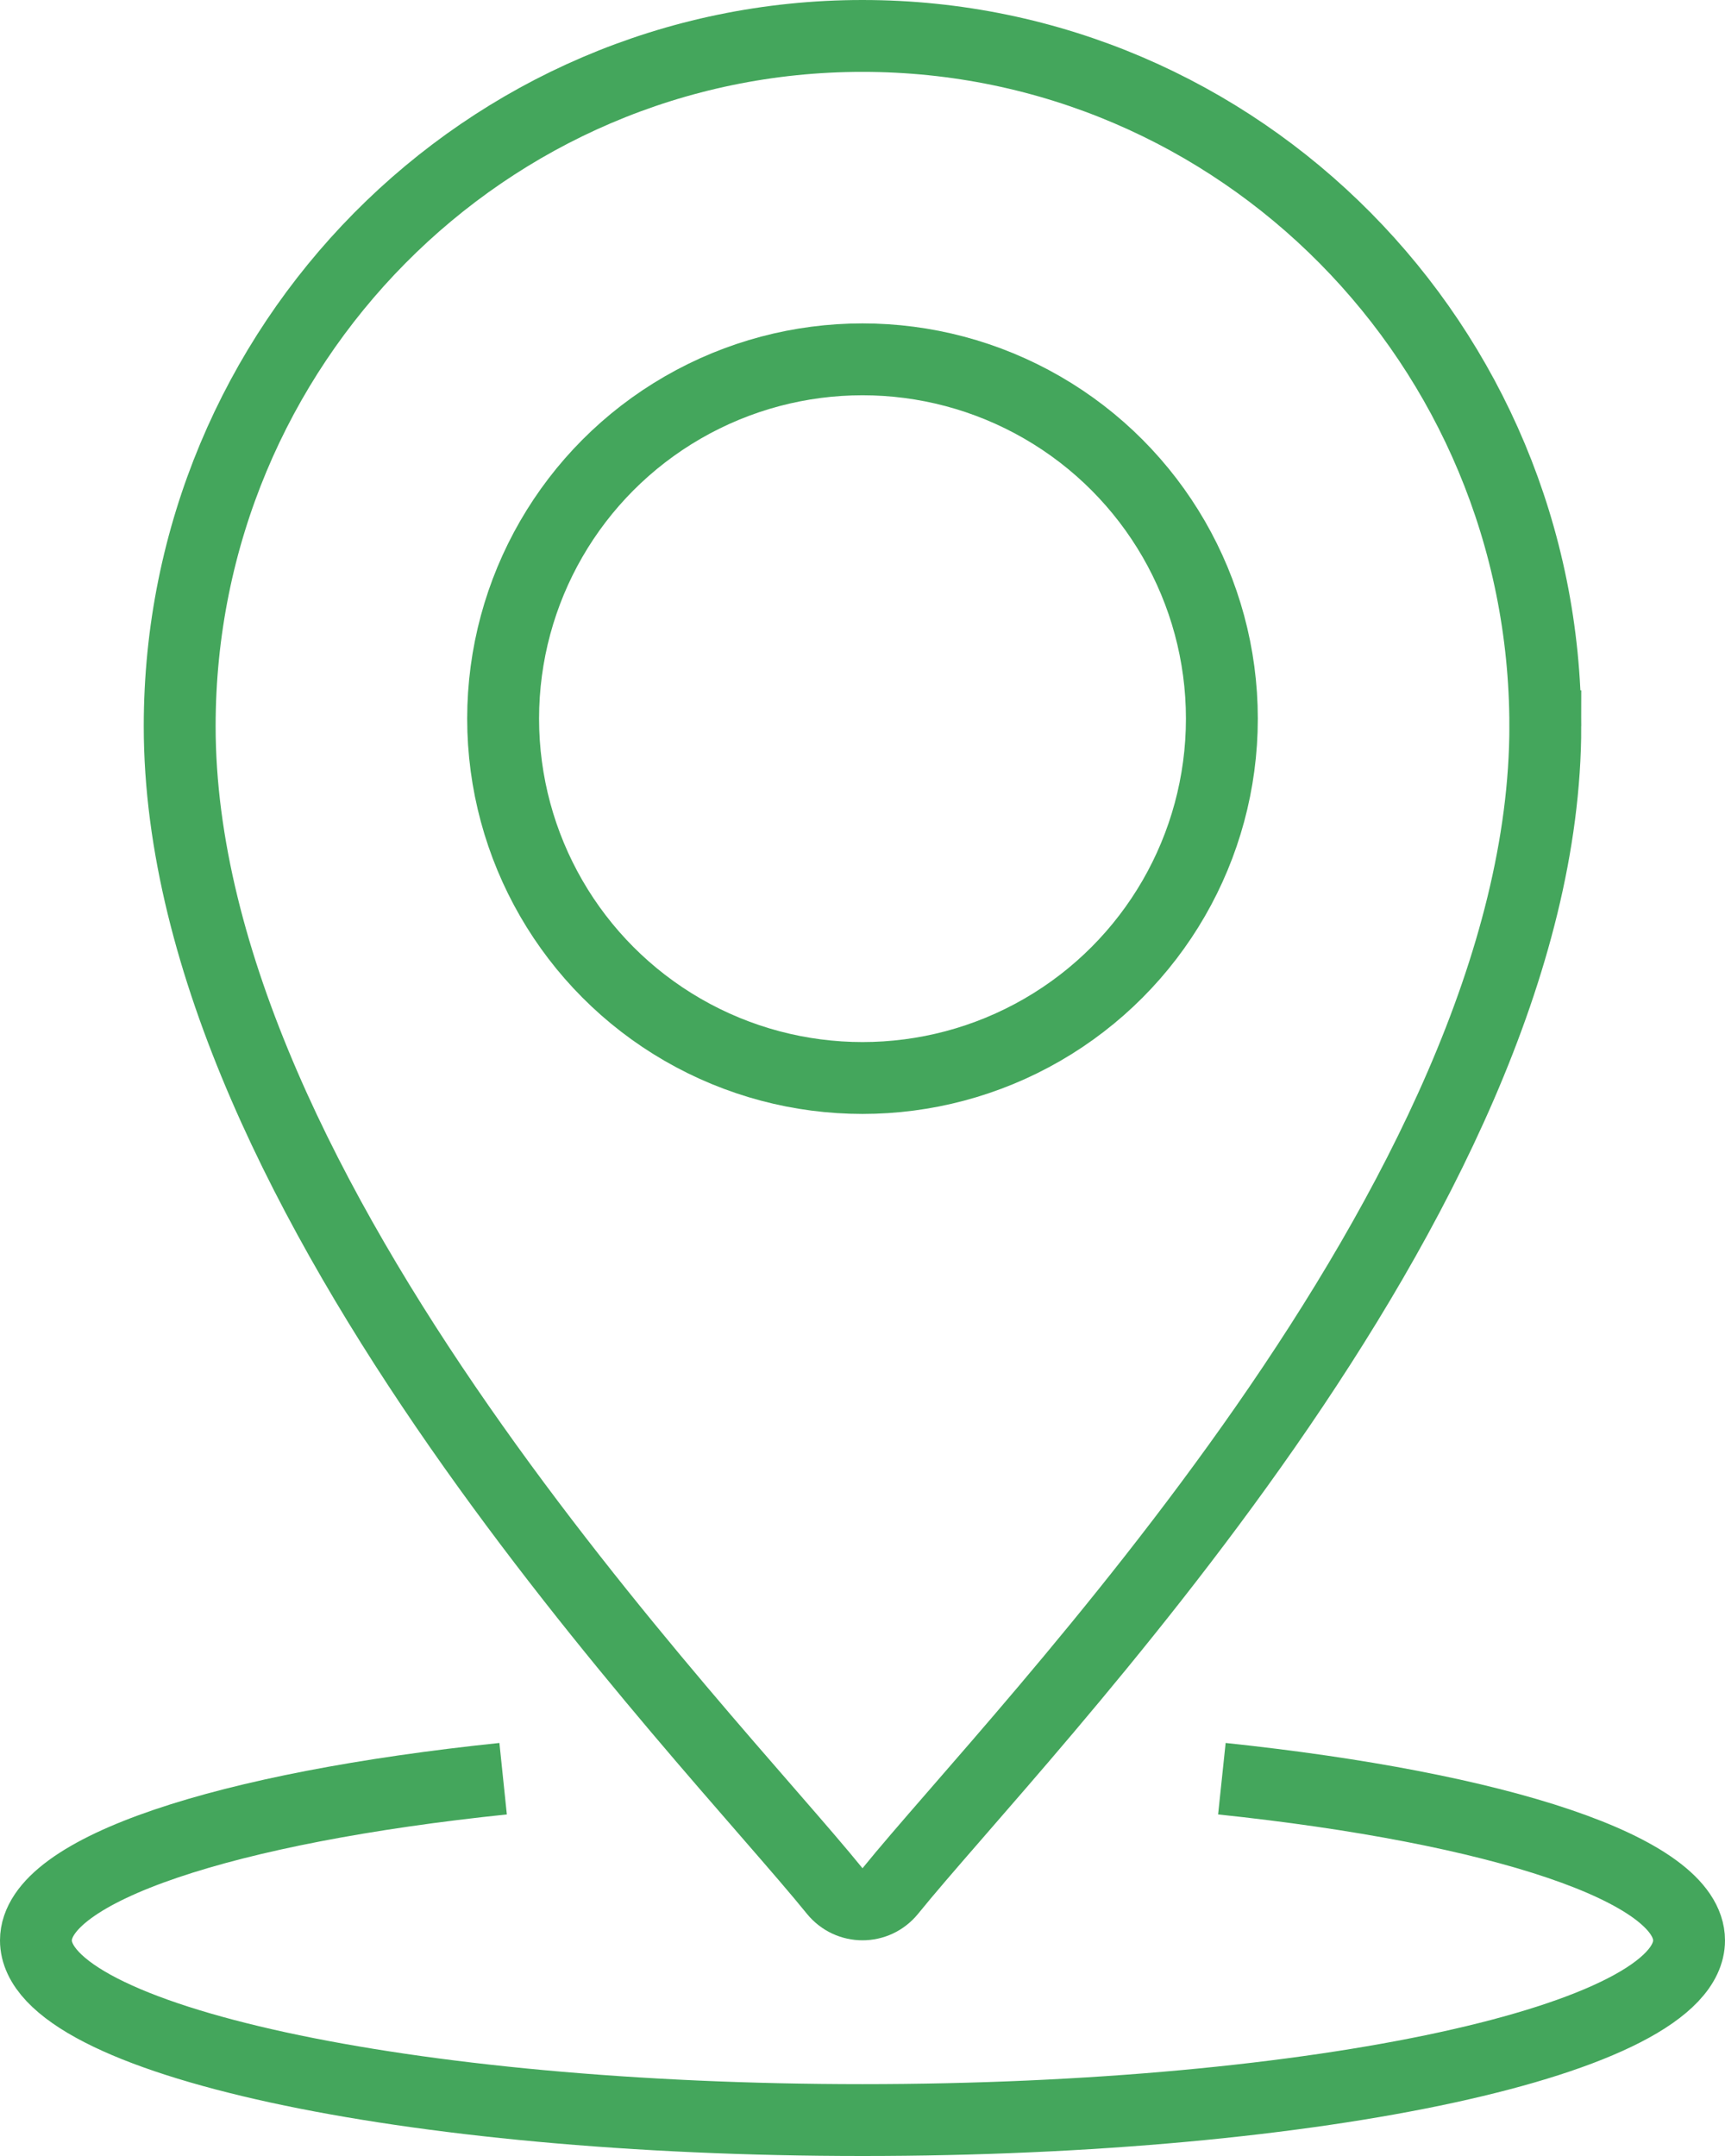
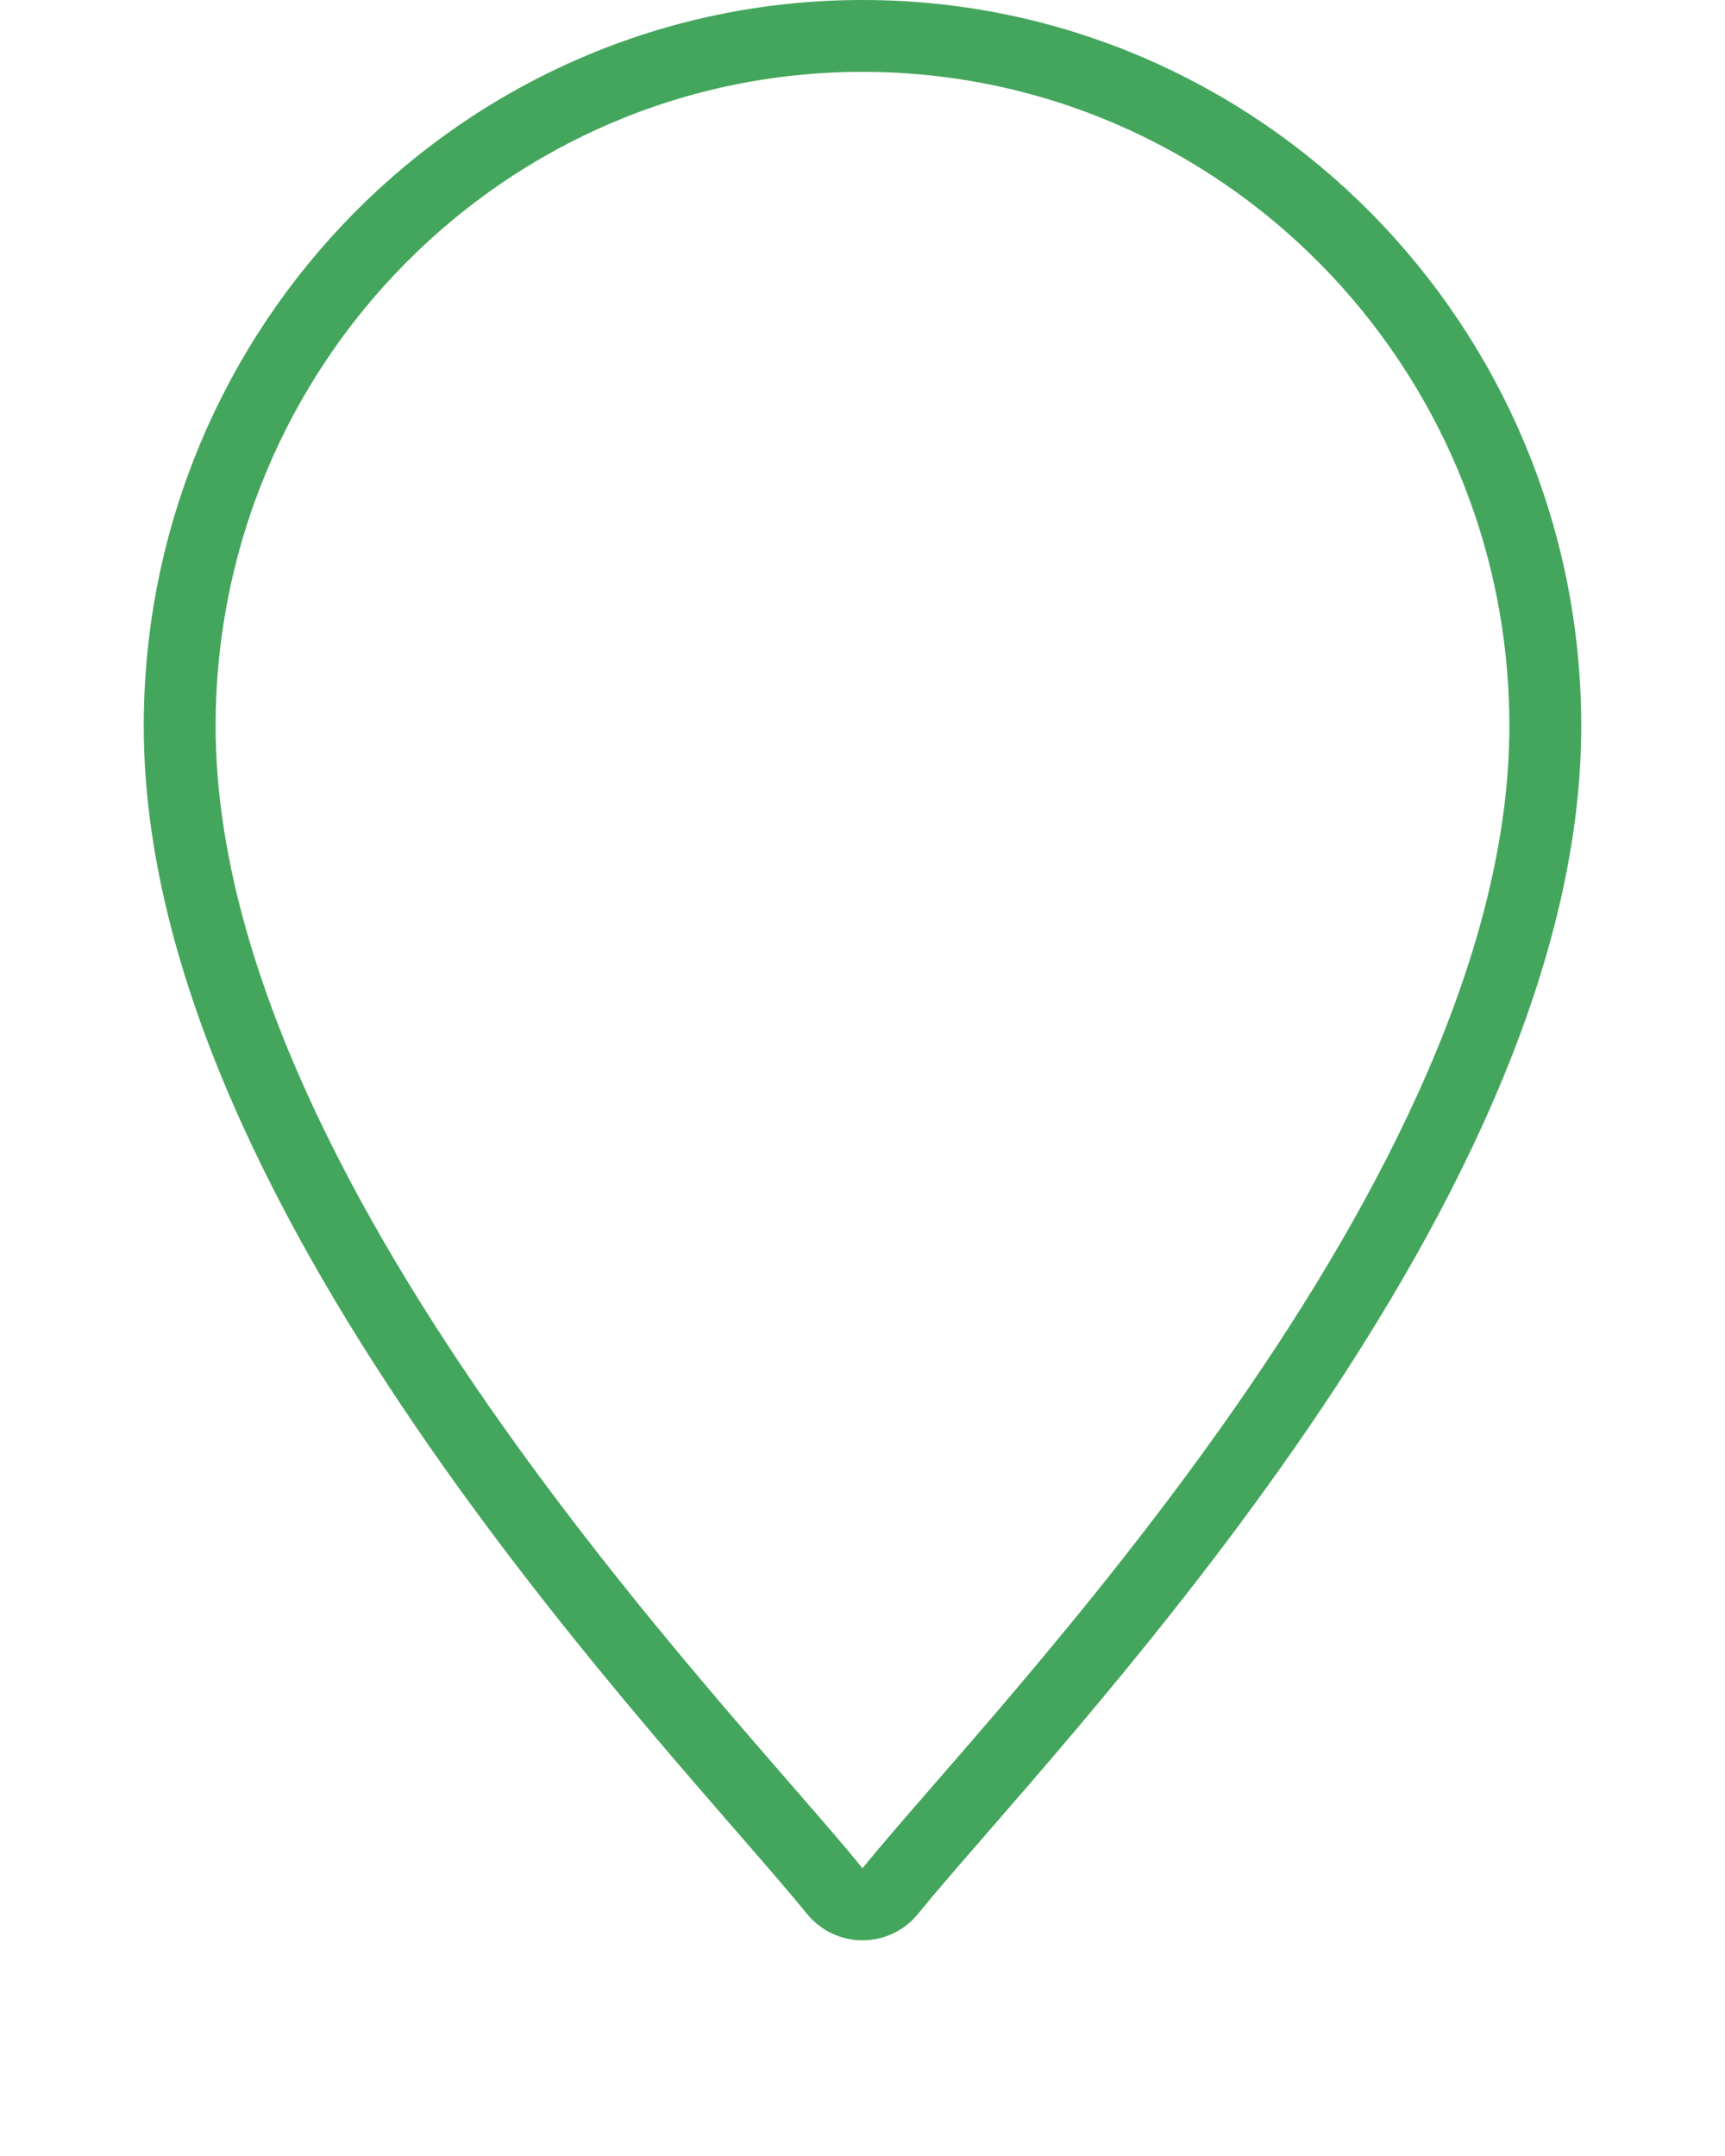
<svg xmlns="http://www.w3.org/2000/svg" id="Layer_2" data-name="Layer 2" viewBox="0 0 48 60">
  <defs>
    <style>      .cls-1 {        fill: none;        stroke: #44a65c;        stroke-miterlimit: 10;        stroke-width: 2px;      }    </style>
  </defs>
  <g id="Assets">
    <g id="Location">
-       <path class="cls-1" d="M43,20.21c0-10.61-8.51-19.21-19-19.21S5,9.6,5,20.21c0,13.14,14.67,28.02,18.23,32.42.4.49,1.14.49,1.54,0,3.56-4.4,18.23-19.28,18.23-32.42Z" />
-       <circle class="cls-1" cx="24" cy="20" r="10" />
-       <path class="cls-1" d="M34,49.5c7.69.81,13,2.52,13,4.5,0,2.76-10.3,5-23,5S1,56.76,1,54c0-1.98,5.31-3.7,13-4.5" />
+       <path class="cls-1" d="M43,20.21c0-10.61-8.51-19.21-19-19.21S5,9.6,5,20.21c0,13.14,14.67,28.02,18.23,32.42.4.49,1.14.49,1.54,0,3.56-4.4,18.23-19.28,18.23-32.42" />
    </g>
  </g>
</svg>